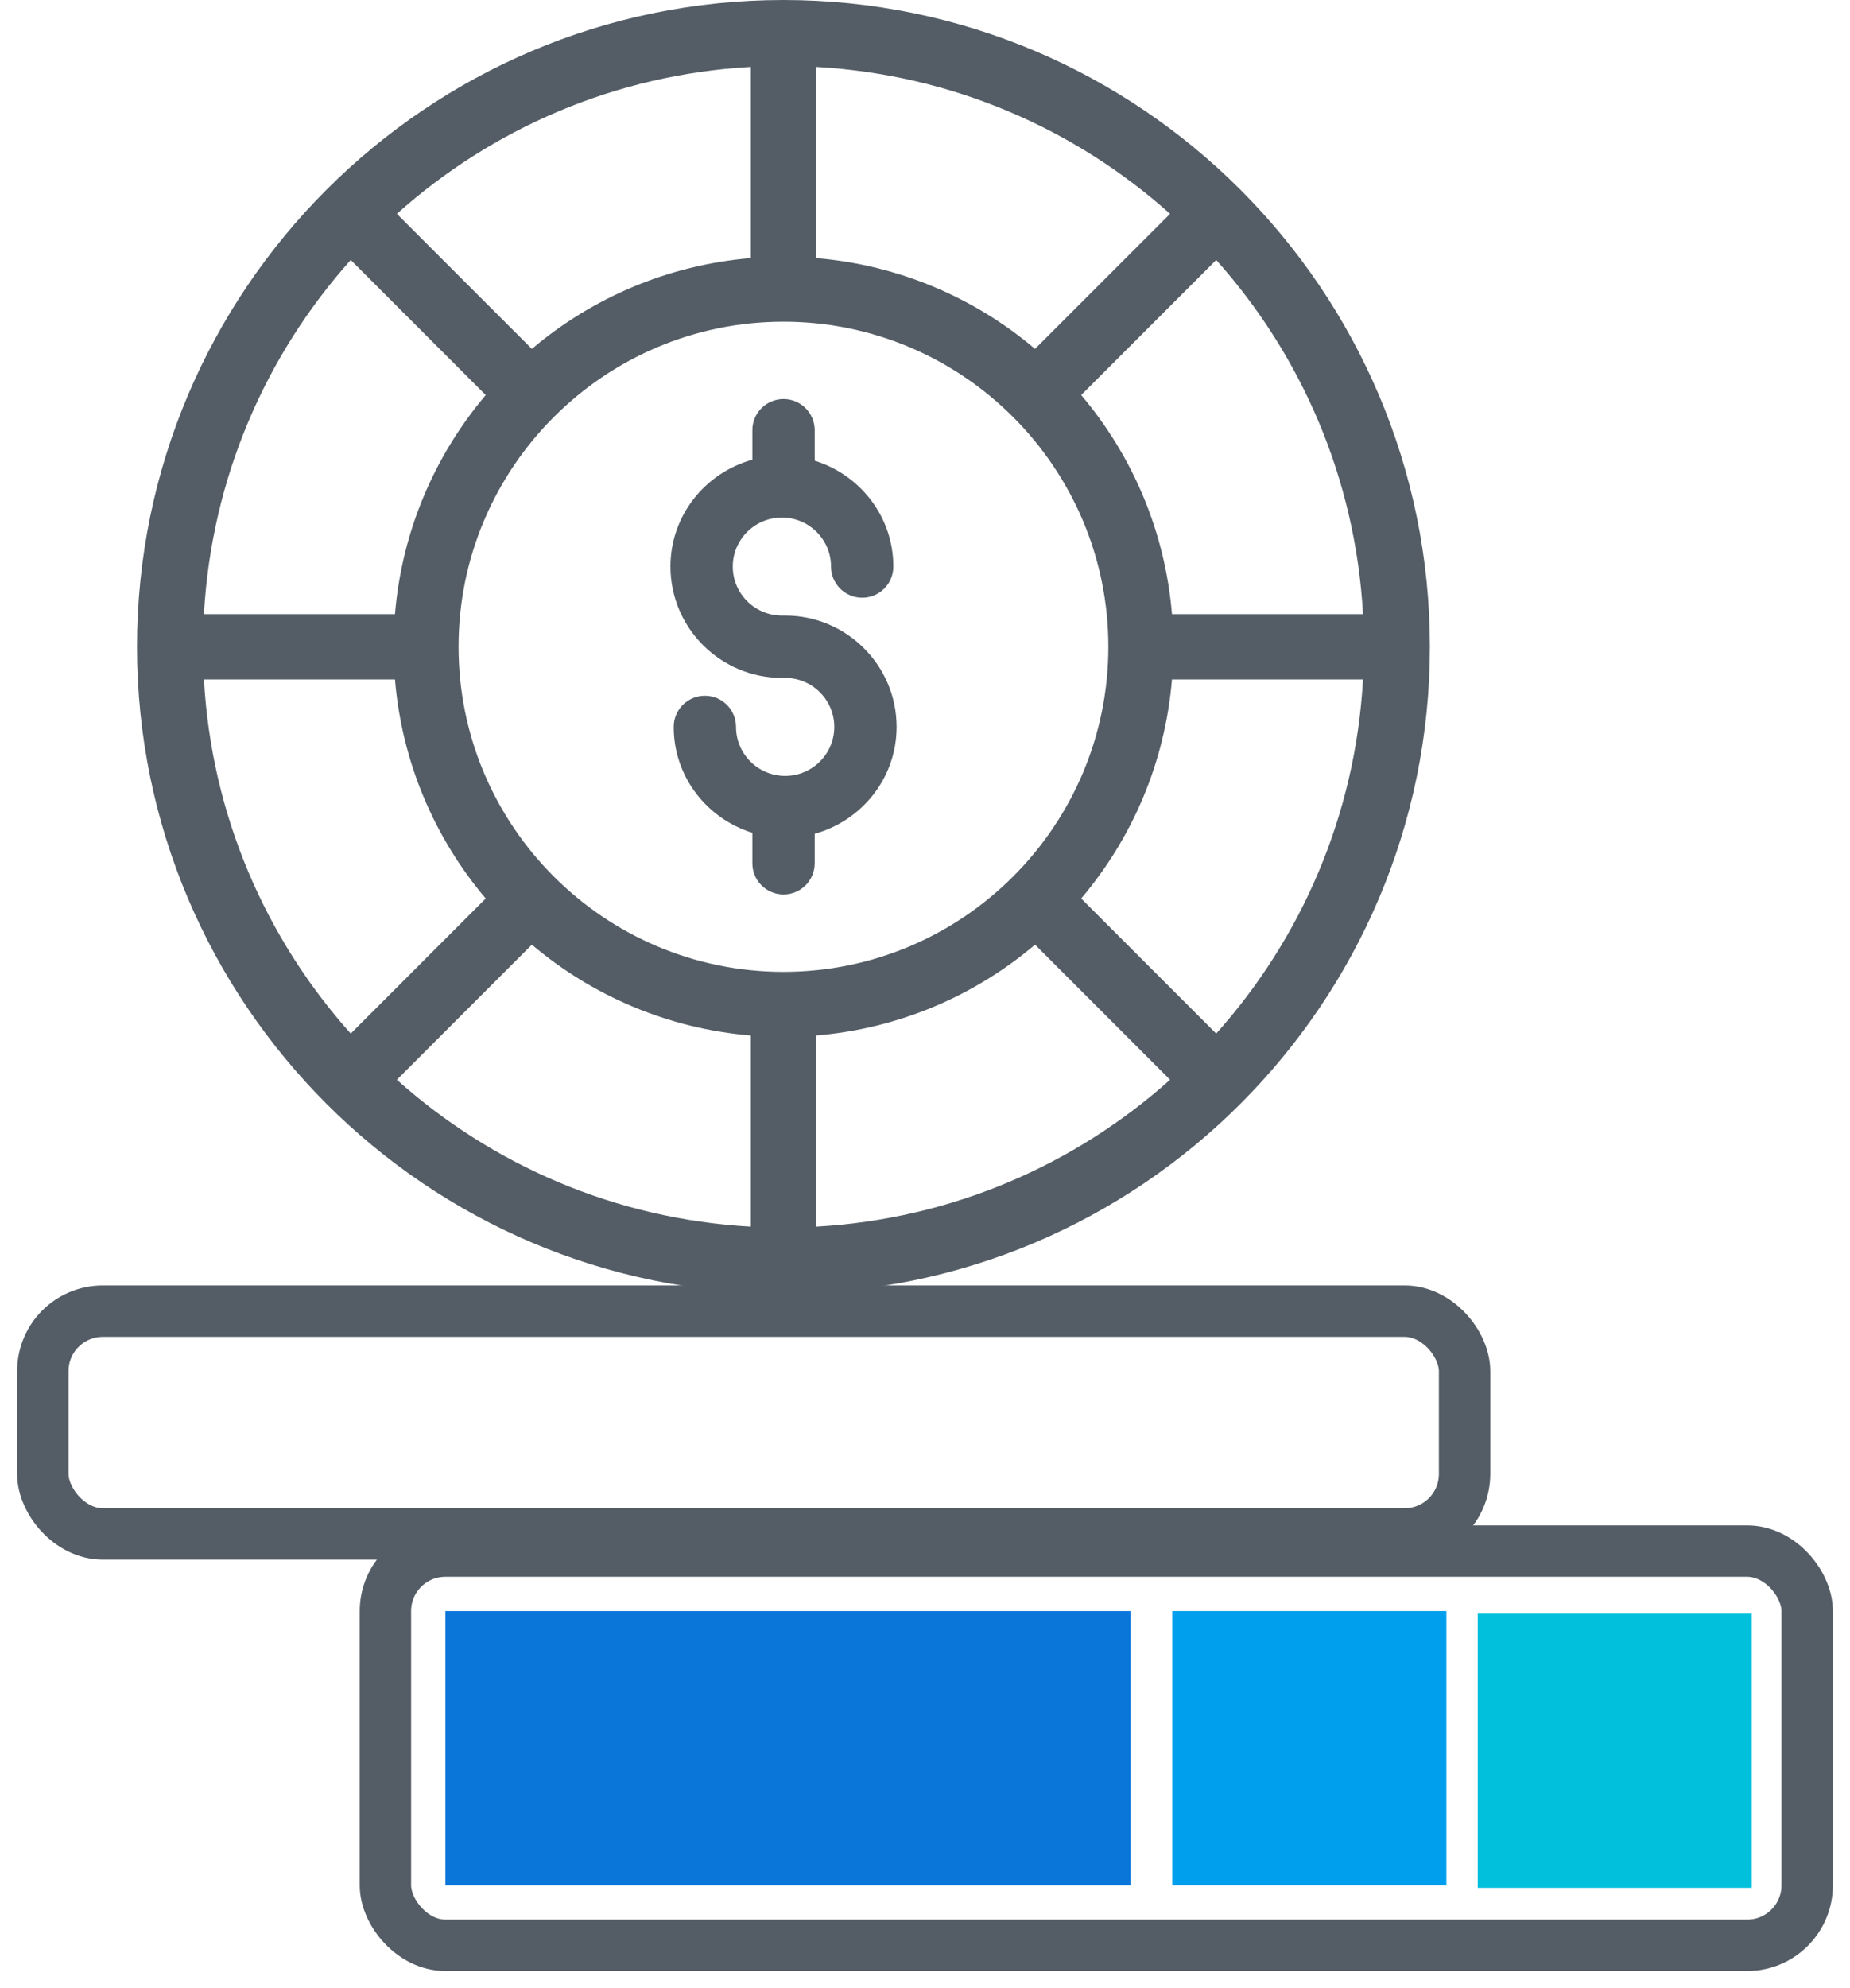
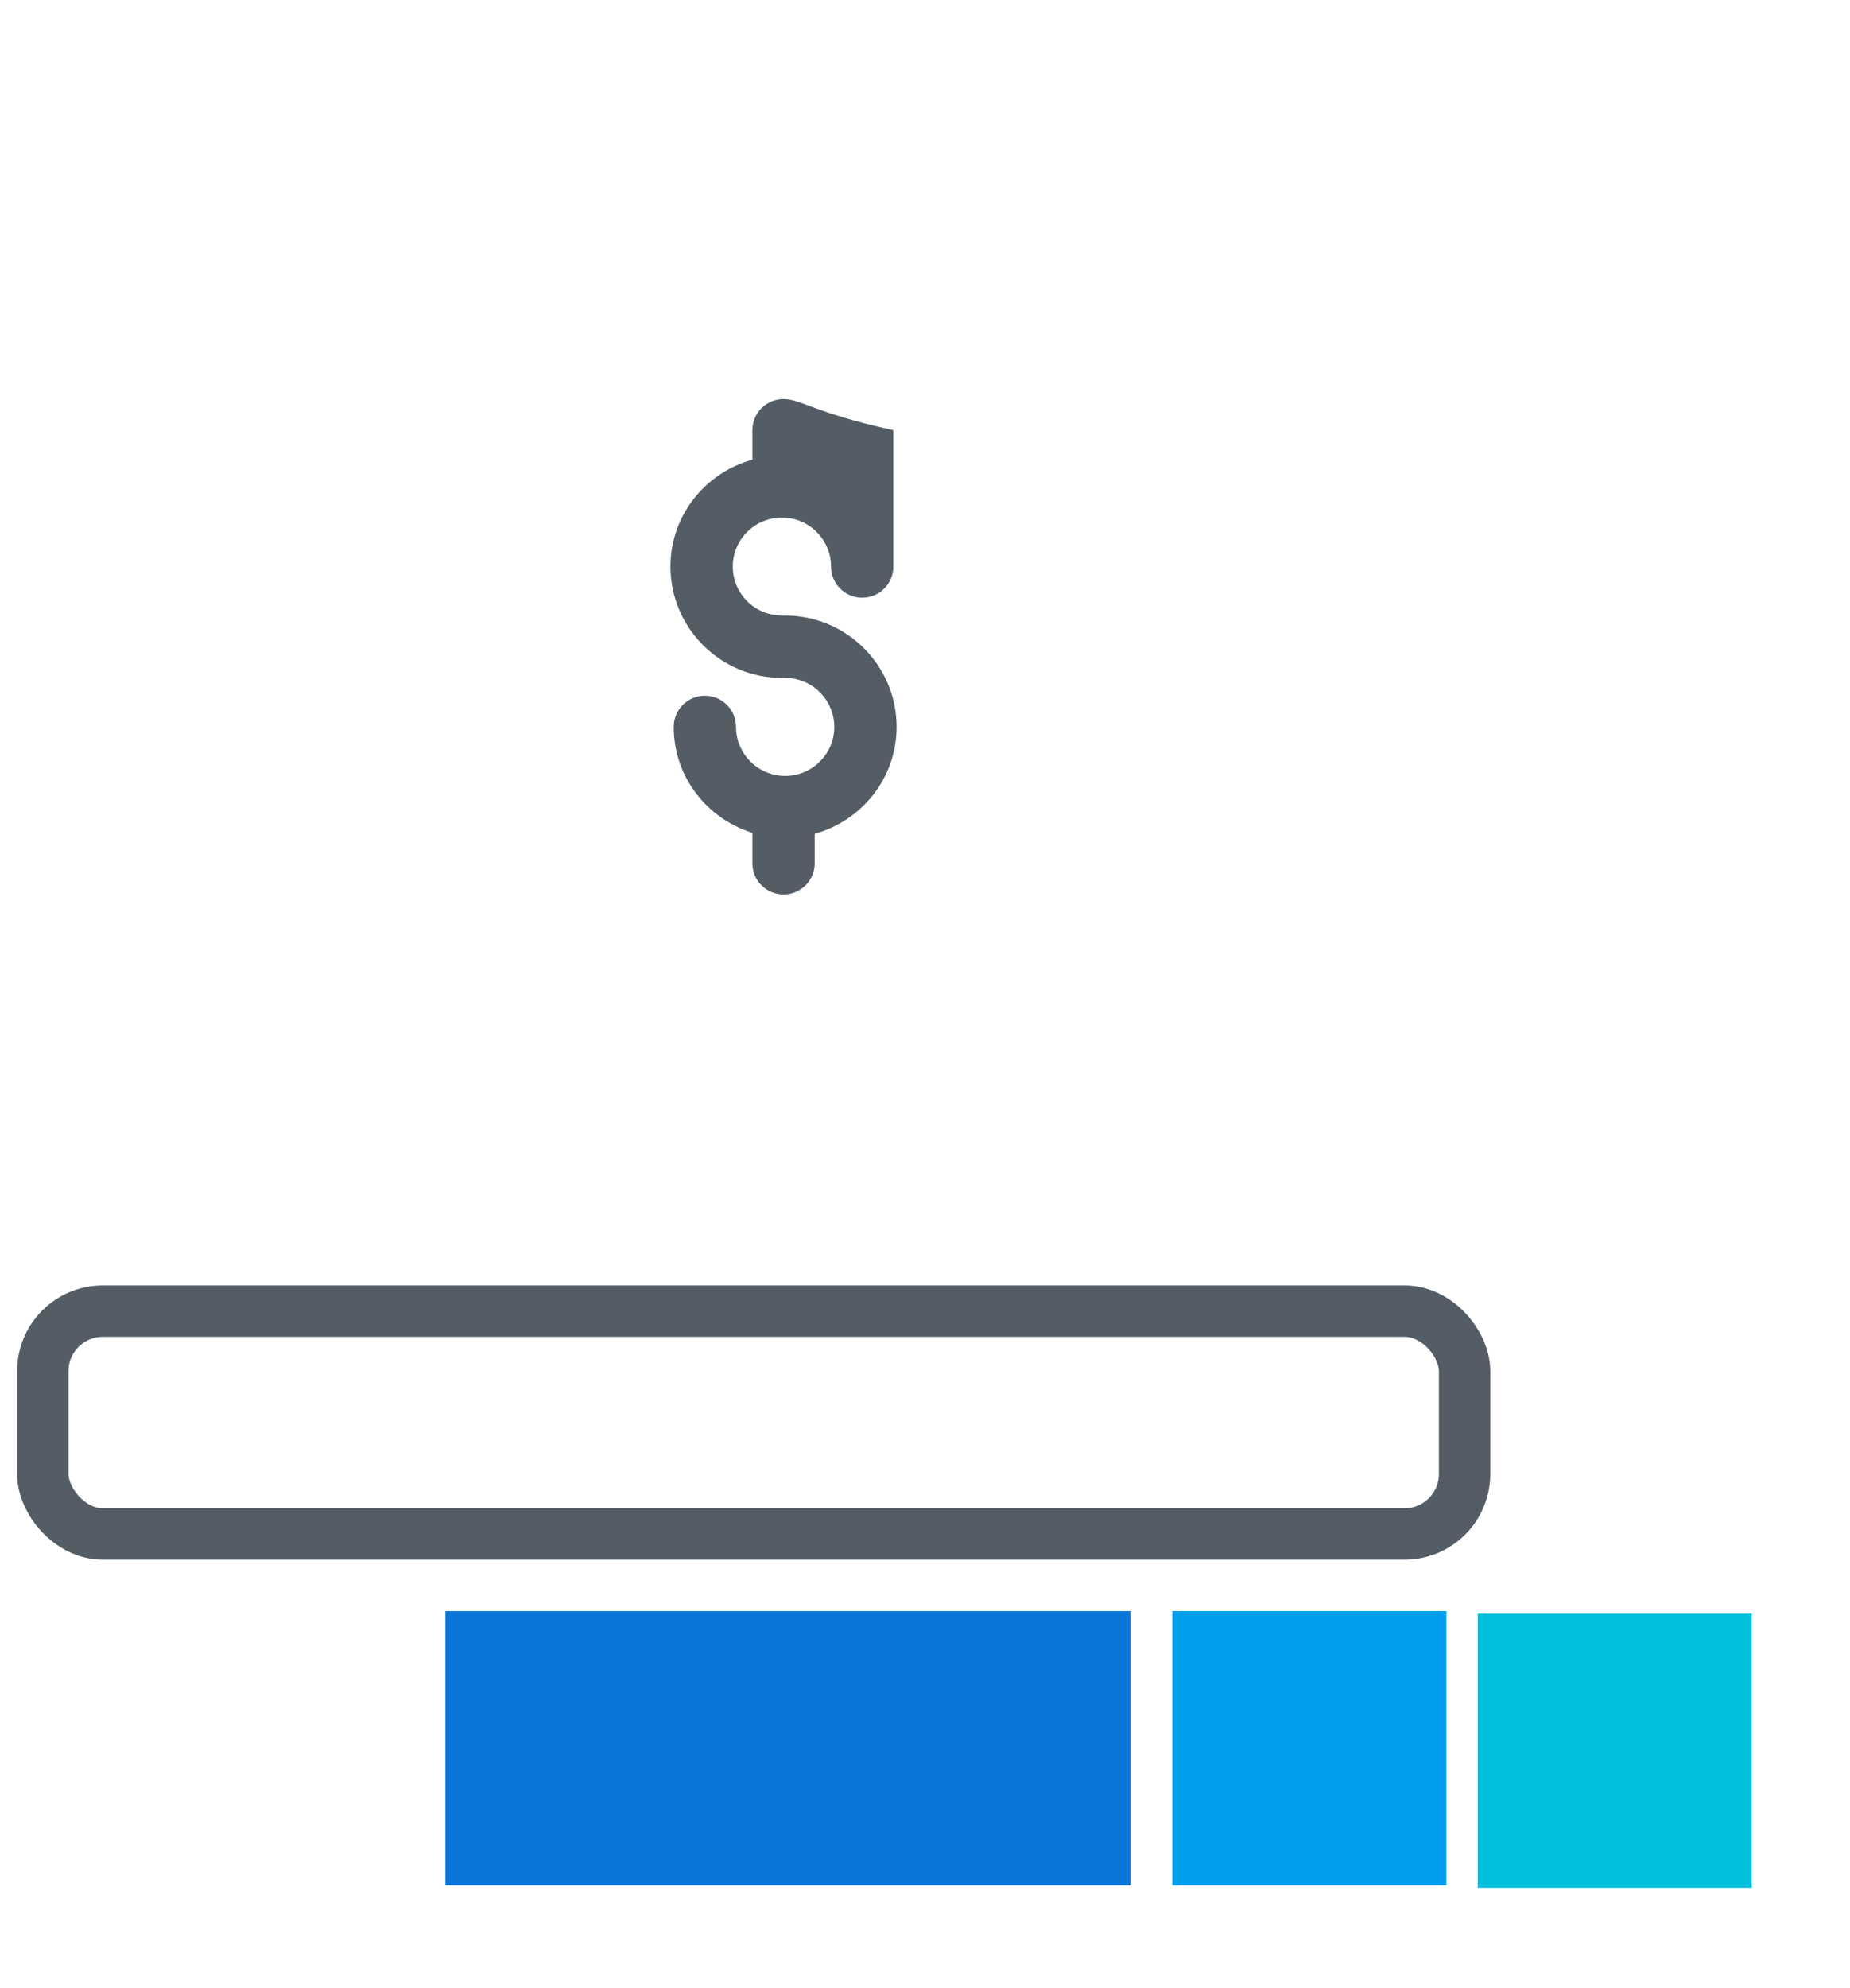
<svg xmlns="http://www.w3.org/2000/svg" width="54" height="58" viewBox="0 0 54 58" fill="none">
  <rect x="43.133" y="47.074" width="8" height="8" fill="#00C0DC" />
-   <path d="M22.869 37.737C33.273 37.737 41.737 29.273 41.737 18.869C41.737 8.464 33.273 0 22.869 0C12.464 0 4 8.464 4 18.869C4 29.273 12.464 37.737 22.869 37.737ZM10.238 7.584L14.178 11.525C12.692 13.282 11.731 15.492 11.529 17.916H5.953C6.174 13.957 7.752 10.364 10.238 7.584ZM39.785 17.916H34.209C34.007 15.492 33.046 13.282 31.559 11.525L35.5 7.584C37.986 10.364 39.563 13.957 39.785 17.916ZM35.5 30.153L31.559 26.212C33.046 24.456 34.007 22.246 34.209 19.821H39.785C39.563 23.78 37.986 27.374 35.5 30.153ZM22.869 9.385C28.098 9.385 32.352 13.639 32.352 18.869C32.352 24.098 28.098 28.352 22.869 28.352C17.639 28.352 13.385 24.098 13.385 18.869C13.385 13.639 17.639 9.385 22.869 9.385ZM15.525 27.559C17.282 29.046 19.491 30.007 21.916 30.209V35.785C17.957 35.563 14.364 33.986 11.584 31.5L15.525 27.559ZM23.821 30.209C26.246 30.007 28.456 29.046 30.212 27.559L34.153 31.5C31.374 33.986 27.78 35.563 23.821 35.785V30.209ZM30.212 10.178C28.456 8.692 26.246 7.731 23.821 7.529V1.953C27.78 2.174 31.374 3.752 34.153 6.238L30.212 10.178ZM21.916 7.529C19.491 7.731 17.282 8.692 15.525 10.178L11.584 6.238C14.364 3.752 17.957 2.174 21.916 1.953V7.529ZM11.529 19.821C11.731 22.246 12.692 24.456 14.178 26.212L10.238 30.153C7.752 27.374 6.174 23.78 5.953 19.821H11.529Z" fill="#545D66" />
-   <path d="M22.823 19.777H22.919C23.709 19.777 24.352 20.418 24.352 21.207C24.352 21.995 23.709 22.636 22.919 22.636C22.127 22.636 21.484 21.995 21.484 21.207C21.484 20.704 21.078 20.297 20.575 20.297C20.072 20.297 19.665 20.704 19.665 21.207C19.665 22.663 20.636 23.884 21.961 24.295V25.185C21.961 25.688 22.368 26.094 22.871 26.094C23.373 26.094 23.78 25.688 23.78 25.185V24.324C25.154 23.944 26.171 22.698 26.171 21.207C26.171 19.415 24.712 17.958 22.919 17.958H22.823C22.032 17.958 21.389 17.317 21.389 16.528C21.389 15.74 22.032 15.099 22.823 15.099C23.614 15.099 24.257 15.74 24.257 16.528C24.257 17.031 24.664 17.438 25.166 17.438C25.669 17.438 26.076 17.031 26.076 16.528C26.076 15.072 25.105 13.851 23.78 13.44V12.55C23.78 12.047 23.373 11.641 22.871 11.641C22.368 11.641 21.961 12.047 21.961 12.55V13.411C20.587 13.79 19.57 15.037 19.57 16.528C19.57 18.319 21.029 19.777 22.823 19.777Z" fill="#545D66" />
+   <path d="M22.823 19.777H22.919C23.709 19.777 24.352 20.418 24.352 21.207C24.352 21.995 23.709 22.636 22.919 22.636C22.127 22.636 21.484 21.995 21.484 21.207C21.484 20.704 21.078 20.297 20.575 20.297C20.072 20.297 19.665 20.704 19.665 21.207C19.665 22.663 20.636 23.884 21.961 24.295V25.185C21.961 25.688 22.368 26.094 22.871 26.094C23.373 26.094 23.78 25.688 23.78 25.185V24.324C25.154 23.944 26.171 22.698 26.171 21.207C26.171 19.415 24.712 17.958 22.919 17.958H22.823C22.032 17.958 21.389 17.317 21.389 16.528C21.389 15.74 22.032 15.099 22.823 15.099C23.614 15.099 24.257 15.74 24.257 16.528C24.257 17.031 24.664 17.438 25.166 17.438C25.669 17.438 26.076 17.031 26.076 16.528V12.55C23.78 12.047 23.373 11.641 22.871 11.641C22.368 11.641 21.961 12.047 21.961 12.55V13.411C20.587 13.79 19.57 15.037 19.57 16.528C19.57 18.319 21.029 19.777 22.823 19.777Z" fill="#545D66" />
  <path d="M13 47H33V55H13V47Z" fill="#0B76DA" />
  <rect x="34.219" y="47" width="8" height="8" fill="#009FEE" />
  <rect x="1.25" y="38.25" width="41.5" height="6.5" rx="1.75" stroke="#545D66" stroke-width="1.5" />
-   <rect x="11.25" y="45.25" width="41.5" height="11.5" rx="1.75" stroke="#545D66" stroke-width="1.5" />
</svg>